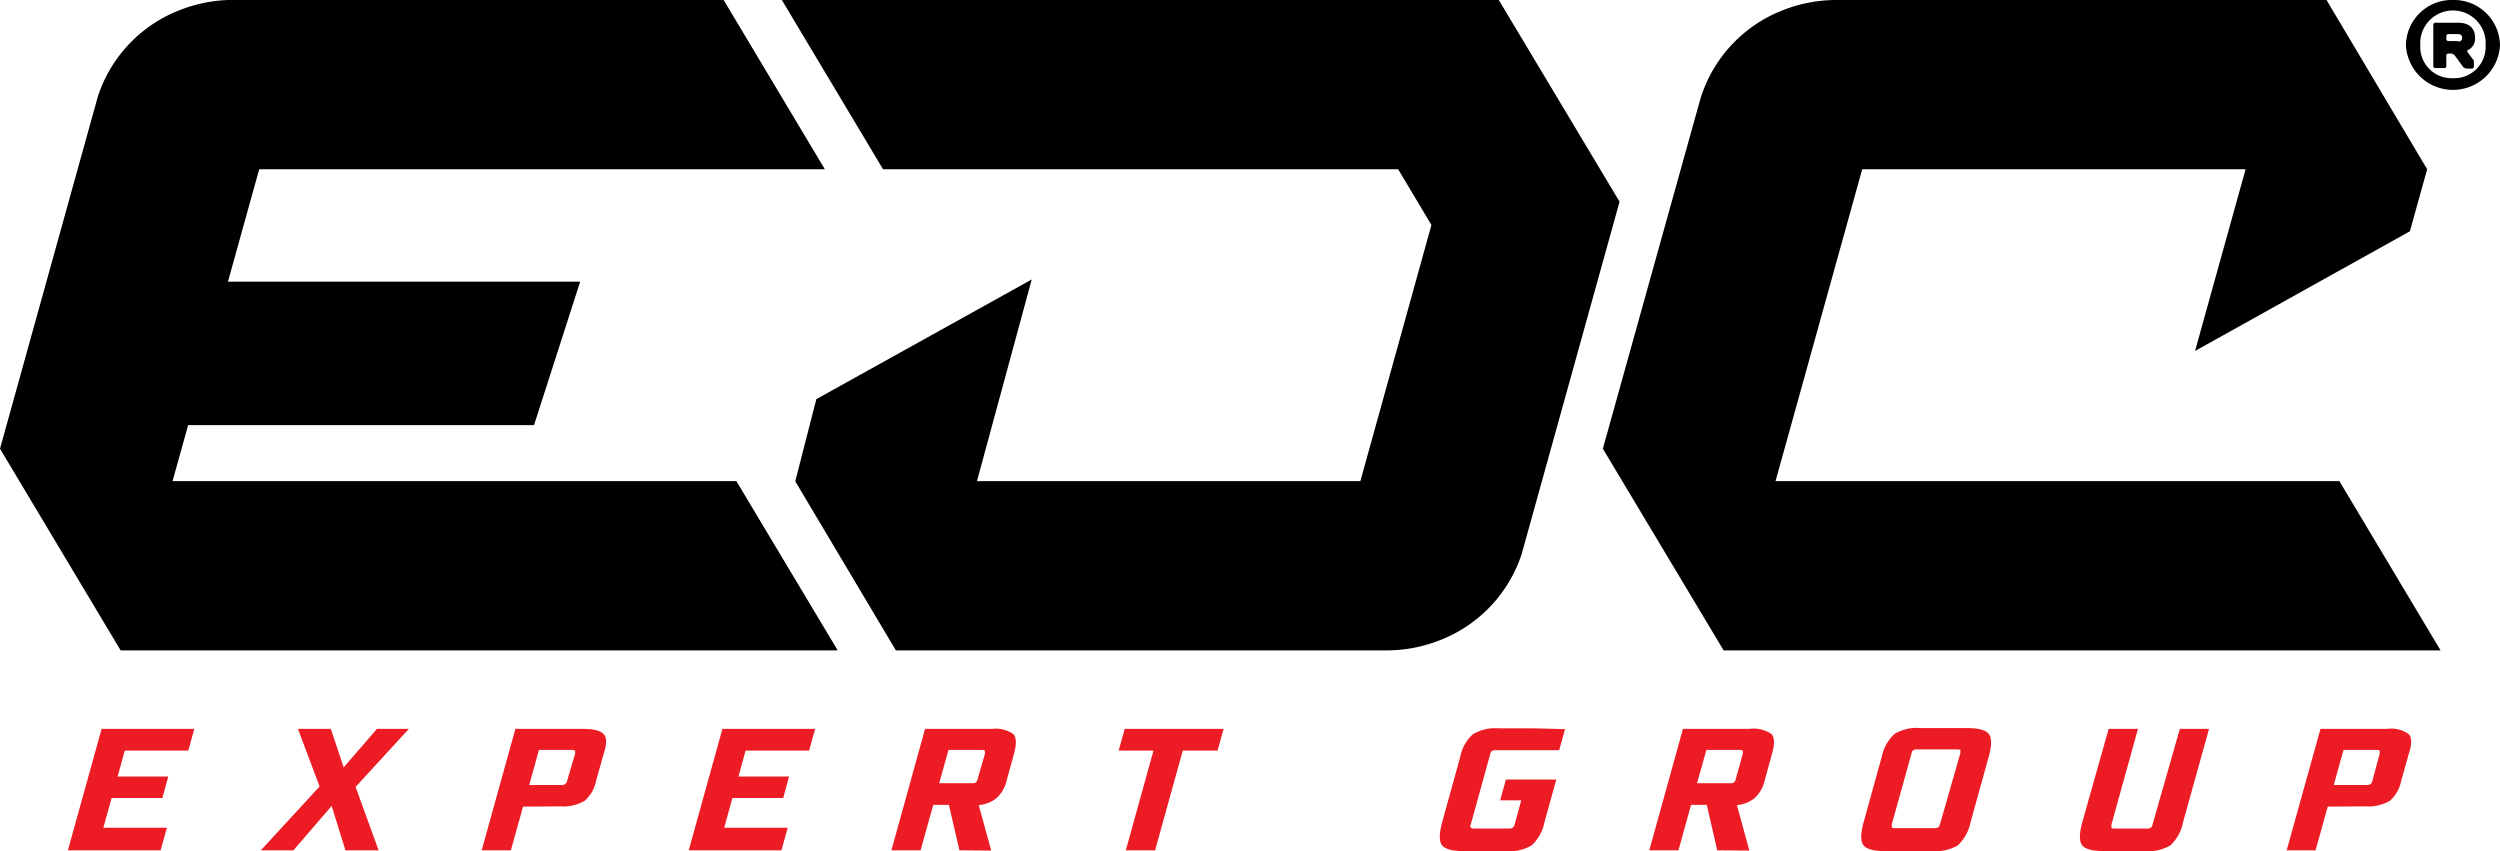
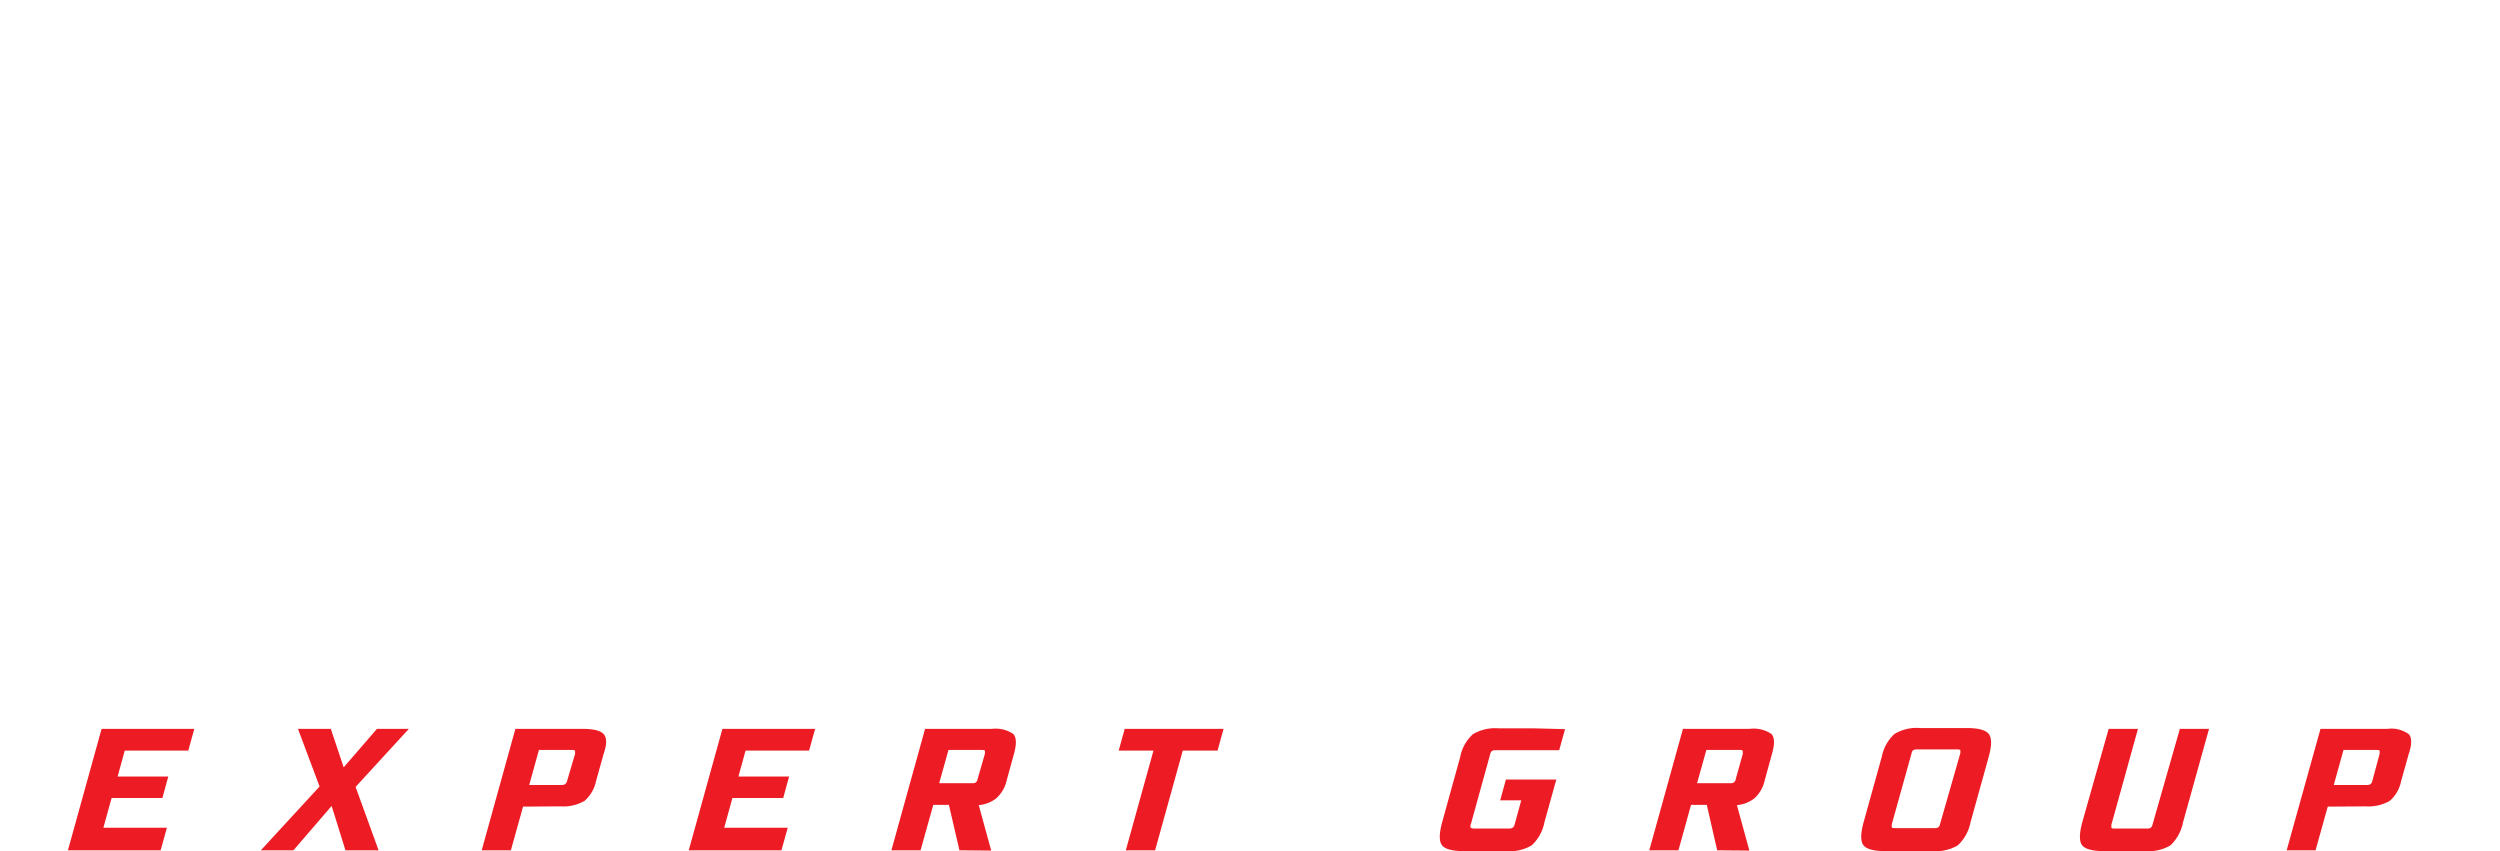
<svg xmlns="http://www.w3.org/2000/svg" viewBox="0 0 182.58 62.16">
  <g id="Layer_2" data-name="Layer 2">
    <g id="Layer_1-2" data-name="Layer 1">
-       <path d="M179.14 5.71a2.28 2.28 0 01-2.38-2.4 2.39 2.39 0 114.77 0 2.29 2.29 0 01-2.39 2.4m0-5.71a3.35 3.35 0 00-3.43 3.31 3.44 3.44 0 006.87 0A3.36 3.36 0 00179.14 0" />
-       <path d="M179.52 3h-.76l-.1-.09v-.33l.1-.09h.76c.19 0 .29.09.29.27s-.1.28-.29.28m1.24-.28c0-.73-.47-1.1-1.24-1.1h-1.71l-.1.09v3.13l.1.09h.76l.09-.09V4l.1-.09h.29l.19.09.67.92.19.09h.47l.1-.09v-.5l-.48-.64v-.1a.92.92 0 00.57-.92m-51.09 32.38L136 12.36h28l-3.69 13.27L176 16.89l1.26-4.53L169.91 0h-35.82a10.63 10.63 0 00-4.09.83 10.12 10.12 0 00-5.77 6.24l-.17.59-7 25.11 8.82 14.73h52.36l-7.39-12.36zM109.46 0H57.1l7.39 12.36h37.62l2.43 4.07-5.19 18.71h-28l4-14.73-15.73 8.74-1.54 6 7.35 12.35h35.82a10.63 10.63 0 004.12-.83 10.12 10.12 0 005.77-6.24l7.14-25.7z" />
-       <path d="M12.6 35.14l1.14-4.09H39l3.37-10.48H16.65l.17-.62 2.11-7.59h41.31L52.85 0H16.64a10.79 10.79 0 00-3.74.83 10.13 10.13 0 00-5.76 6.24L0 32.77 8.81 47.5h52.37l-7.4-12.36z" />
      <path d="M7.42 53.23L4.96 62.1h6.77l.46-1.65H7.55l.6-2.17h3.71l.43-1.57h-3.7l.52-1.89h4.64l.44-1.59H7.42zm20.11 0l-2.43 2.81-.94-2.81h-2.4l1.58 4.21-4.29 4.66h2.38l2.79-3.24 1.01 3.24h2.42l-1.68-4.63 3.89-4.24h-2.33zm10.67 5.68l-.89 3.19h-2.13l2.46-8.87h4.89q1.23 0 1.56.39c.23.25.24.72 0 1.42l-.56 2a2.61 2.61 0 01-.84 1.45 3.12 3.12 0 01-1.78.4zm3.8-3.86v-.22a.35.35 0 00-.24-.06h-2.4l-.71 2.56H41a.49.49 0 00.27-.06.42.42 0 00.14-.22zm10.76-1.82L50.3 62.1h6.77l.46-1.65h-4.64l.6-2.17h3.71l.43-1.57h-3.7l.52-1.89h4.64l.44-1.59h-6.77zm17.31 8.87l-.77-3.32h-1.14l-.93 3.32H65.1l2.46-8.87h4.88a2.32 2.32 0 011.56.37c.23.25.25.71.07 1.39l-.55 2a2.48 2.48 0 01-.77 1.32 2.41 2.41 0 01-1.27.49l.91 3.32zm1.86-7.05v-.22c0-.04-.11-.06-.24-.06h-2.42l-.68 2.43H71a.49.49 0 00.27-.06.37.37 0 00.12-.22zm10.21-1.82l-.44 1.59h2.54l-2.02 7.28h2.14l2.02-7.28h2.54l.44-1.59h-7.22zm24.8 8.93q-1.27 0-1.62-.42c-.23-.29-.22-.85 0-1.68l1.32-4.77a3 3 0 01.93-1.67 3.18 3.18 0 011.86-.43h2.5l2.37.06-.43 1.54h-4.64a.44.44 0 00-.26.05.36.36 0 00-.13.21l-1.43 5.18a.23.23 0 000 .22s.11.06.23.06h2.56a.49.49 0 00.27-.06.37.37 0 00.14-.22l.49-1.78h-1.54l.42-1.52h3.68l-.87 3.13a3.07 3.07 0 01-.93 1.68 3.16 3.16 0 01-1.84.42zm18.47-.06l-.76-3.32h-1.15l-.92 3.32h-2.13l2.46-8.87h4.87a2.34 2.34 0 011.59.37c.23.25.25.71.06 1.39l-.55 2a2.47 2.47 0 01-.76 1.32 2.45 2.45 0 01-1.27.49l.91 3.32zm1.87-7.05v-.22a.35.35 0 00-.24-.06h-2.42l-.68 2.43h2.43a.43.43 0 00.26-.06.33.33 0 00.13-.22zm10.44 7.11q-1.28 0-1.62-.42t0-1.68l1.33-4.79a3.06 3.06 0 01.93-1.67 3.15 3.15 0 011.86-.43h3.4c.85 0 1.39.14 1.62.43s.23.84 0 1.67l-1.33 4.79a3.13 3.13 0 01-.93 1.68 3.24 3.24 0 01-1.86.42zm5.45-7.16v-.21c0-.03-.11-.06-.25-.06H140a.47.47 0 00-.27.06.3.3 0 00-.12.21l-1.45 5.2v.22c0 .04.11.06.23.06h2.89a.51.51 0 00.28-.06.41.41 0 00.12-.22zm10.54 7.16c-.86 0-1.41-.14-1.64-.42s-.22-.85 0-1.68l1.93-6.83h2.14l-1.94 7v.22c0 .04.11.06.24.06h2.35a.46.46 0 00.28-.06.36.36 0 00.13-.22l2-7h2.13l-1.9 6.83a3.13 3.13 0 01-.92 1.68 3.2 3.2 0 01-1.85.42zM170 58.91l-.89 3.19H167l2.47-8.87h4.89a2.16 2.16 0 011.56.39c.22.25.24.72 0 1.42l-.56 2a2.6 2.6 0 01-.83 1.45 3.18 3.18 0 01-1.79.4zm3.79-3.86v-.22c0-.04-.11-.06-.24-.06h-2.4l-.71 2.56h2.4a.53.53 0 00.28-.06.41.41 0 00.13-.22z" fill="#ed1c24" />
    </g>
  </g>
</svg>